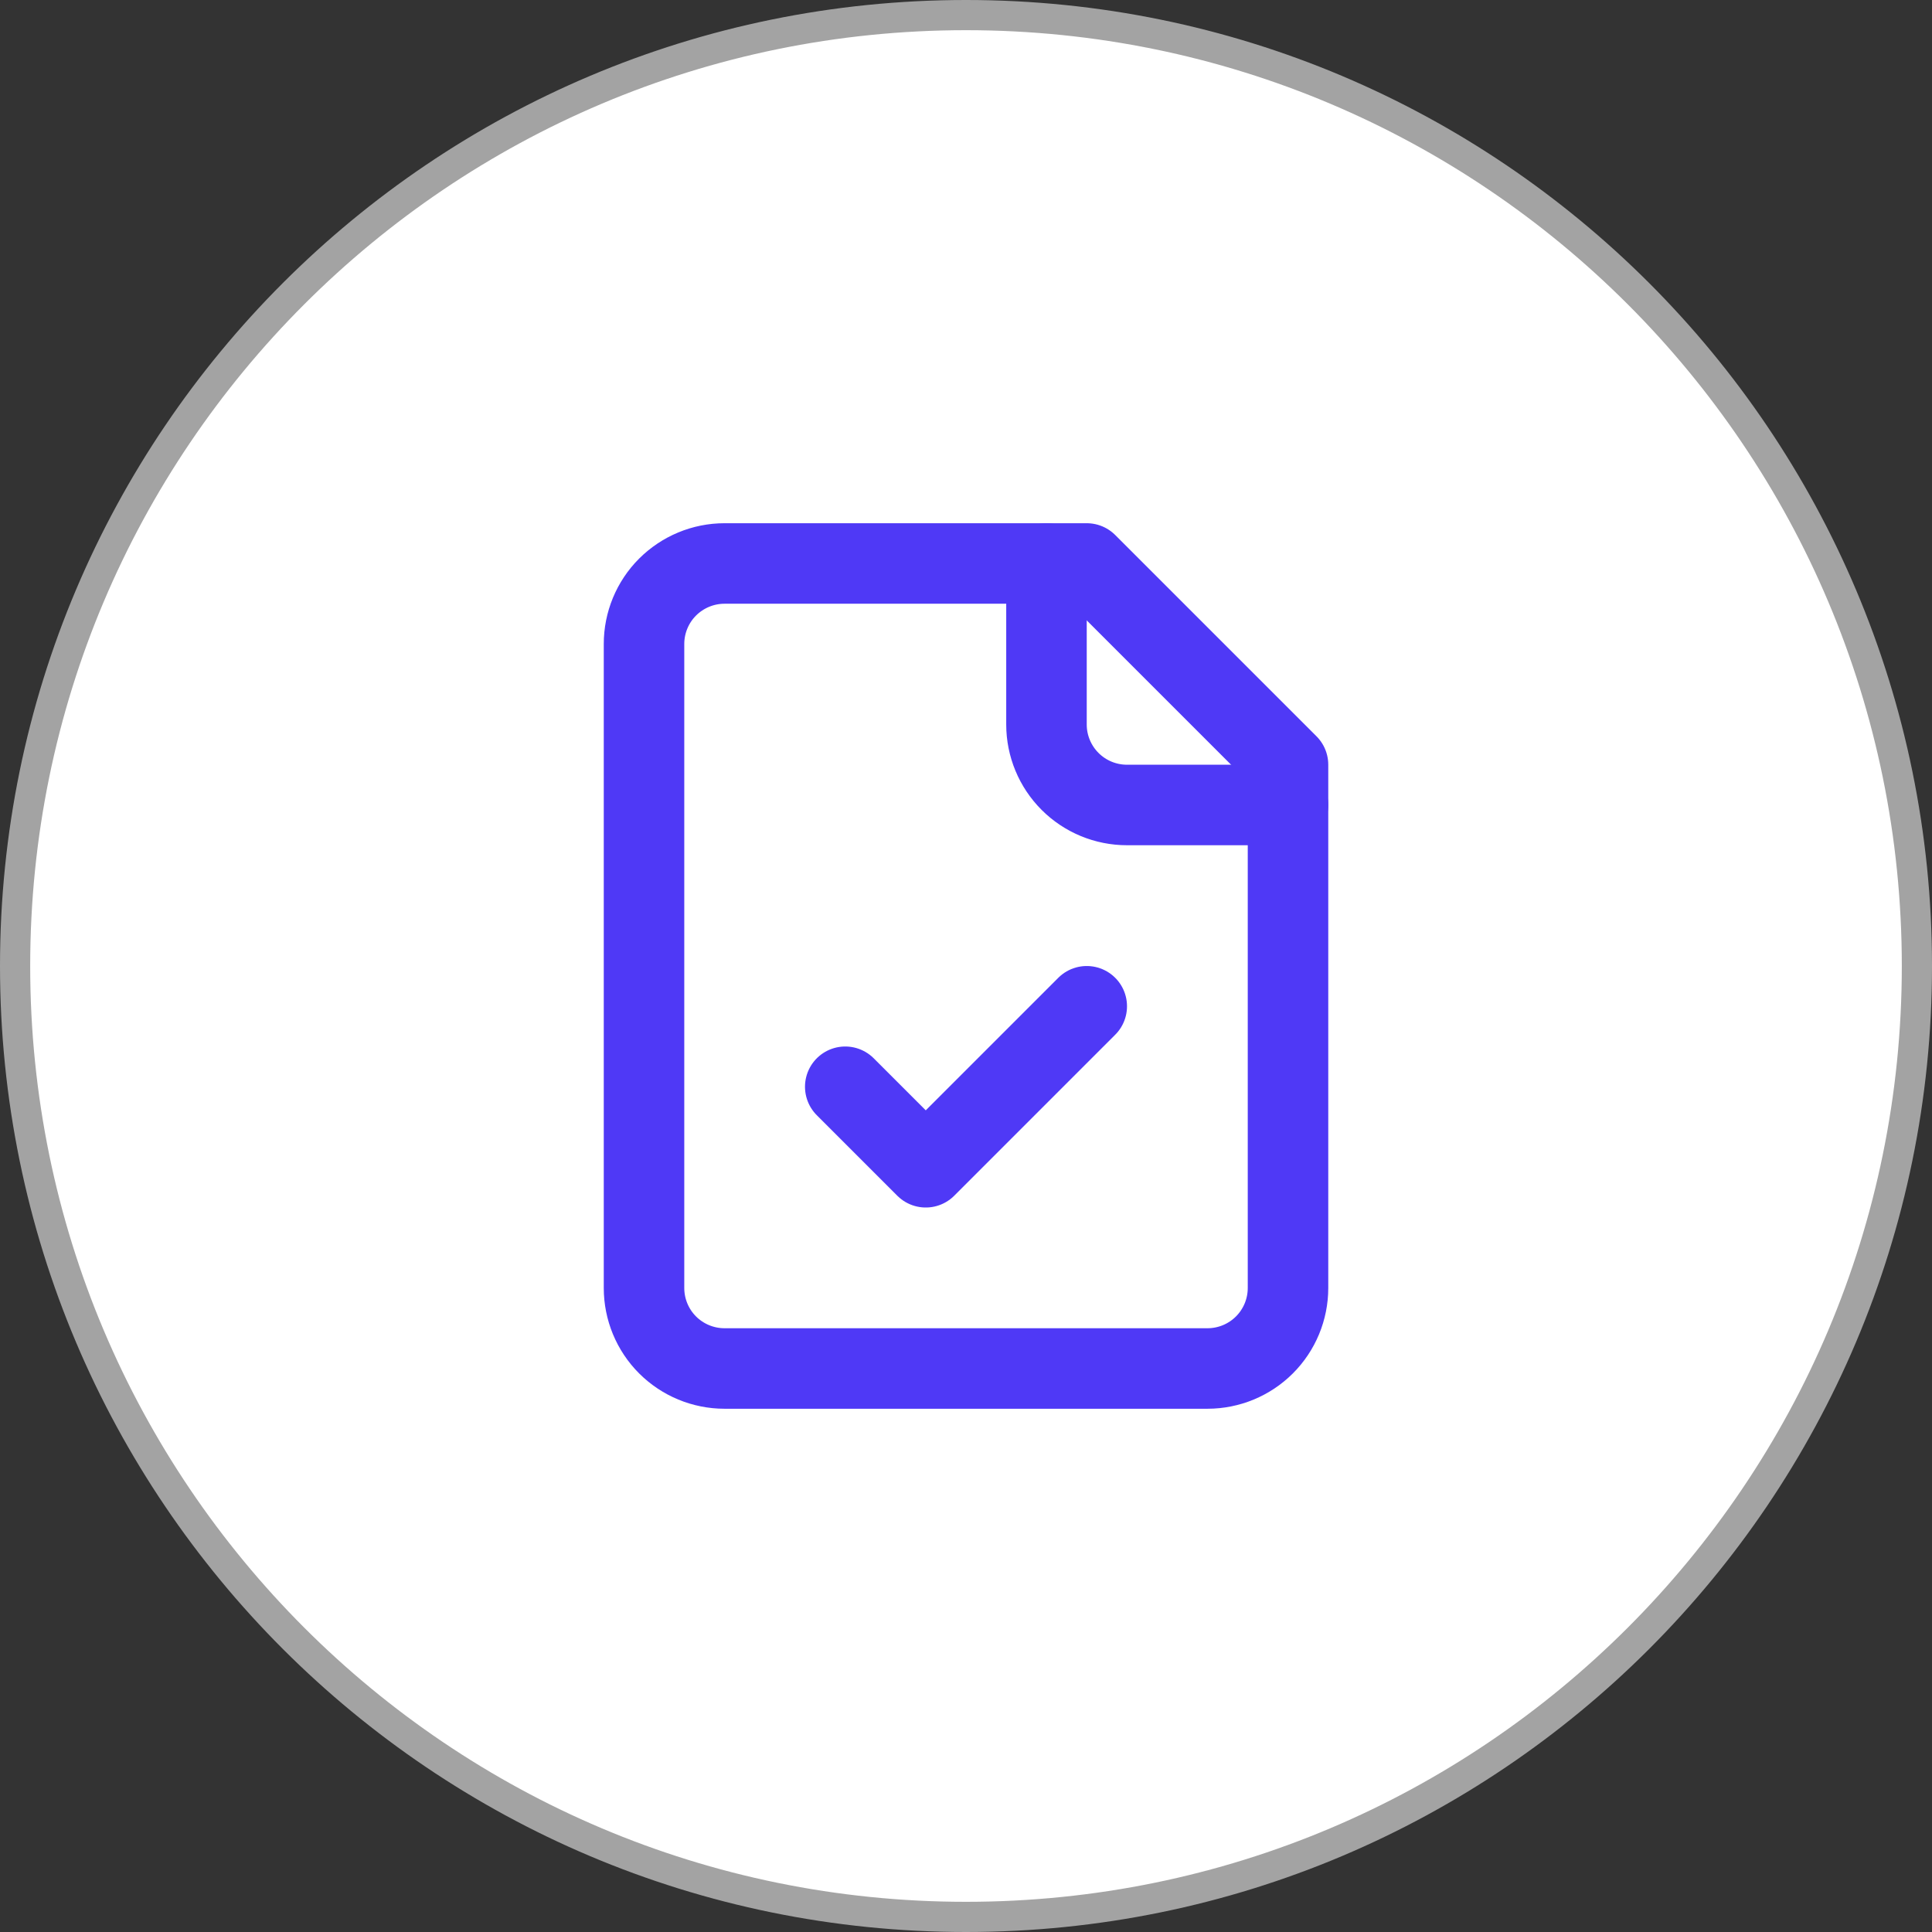
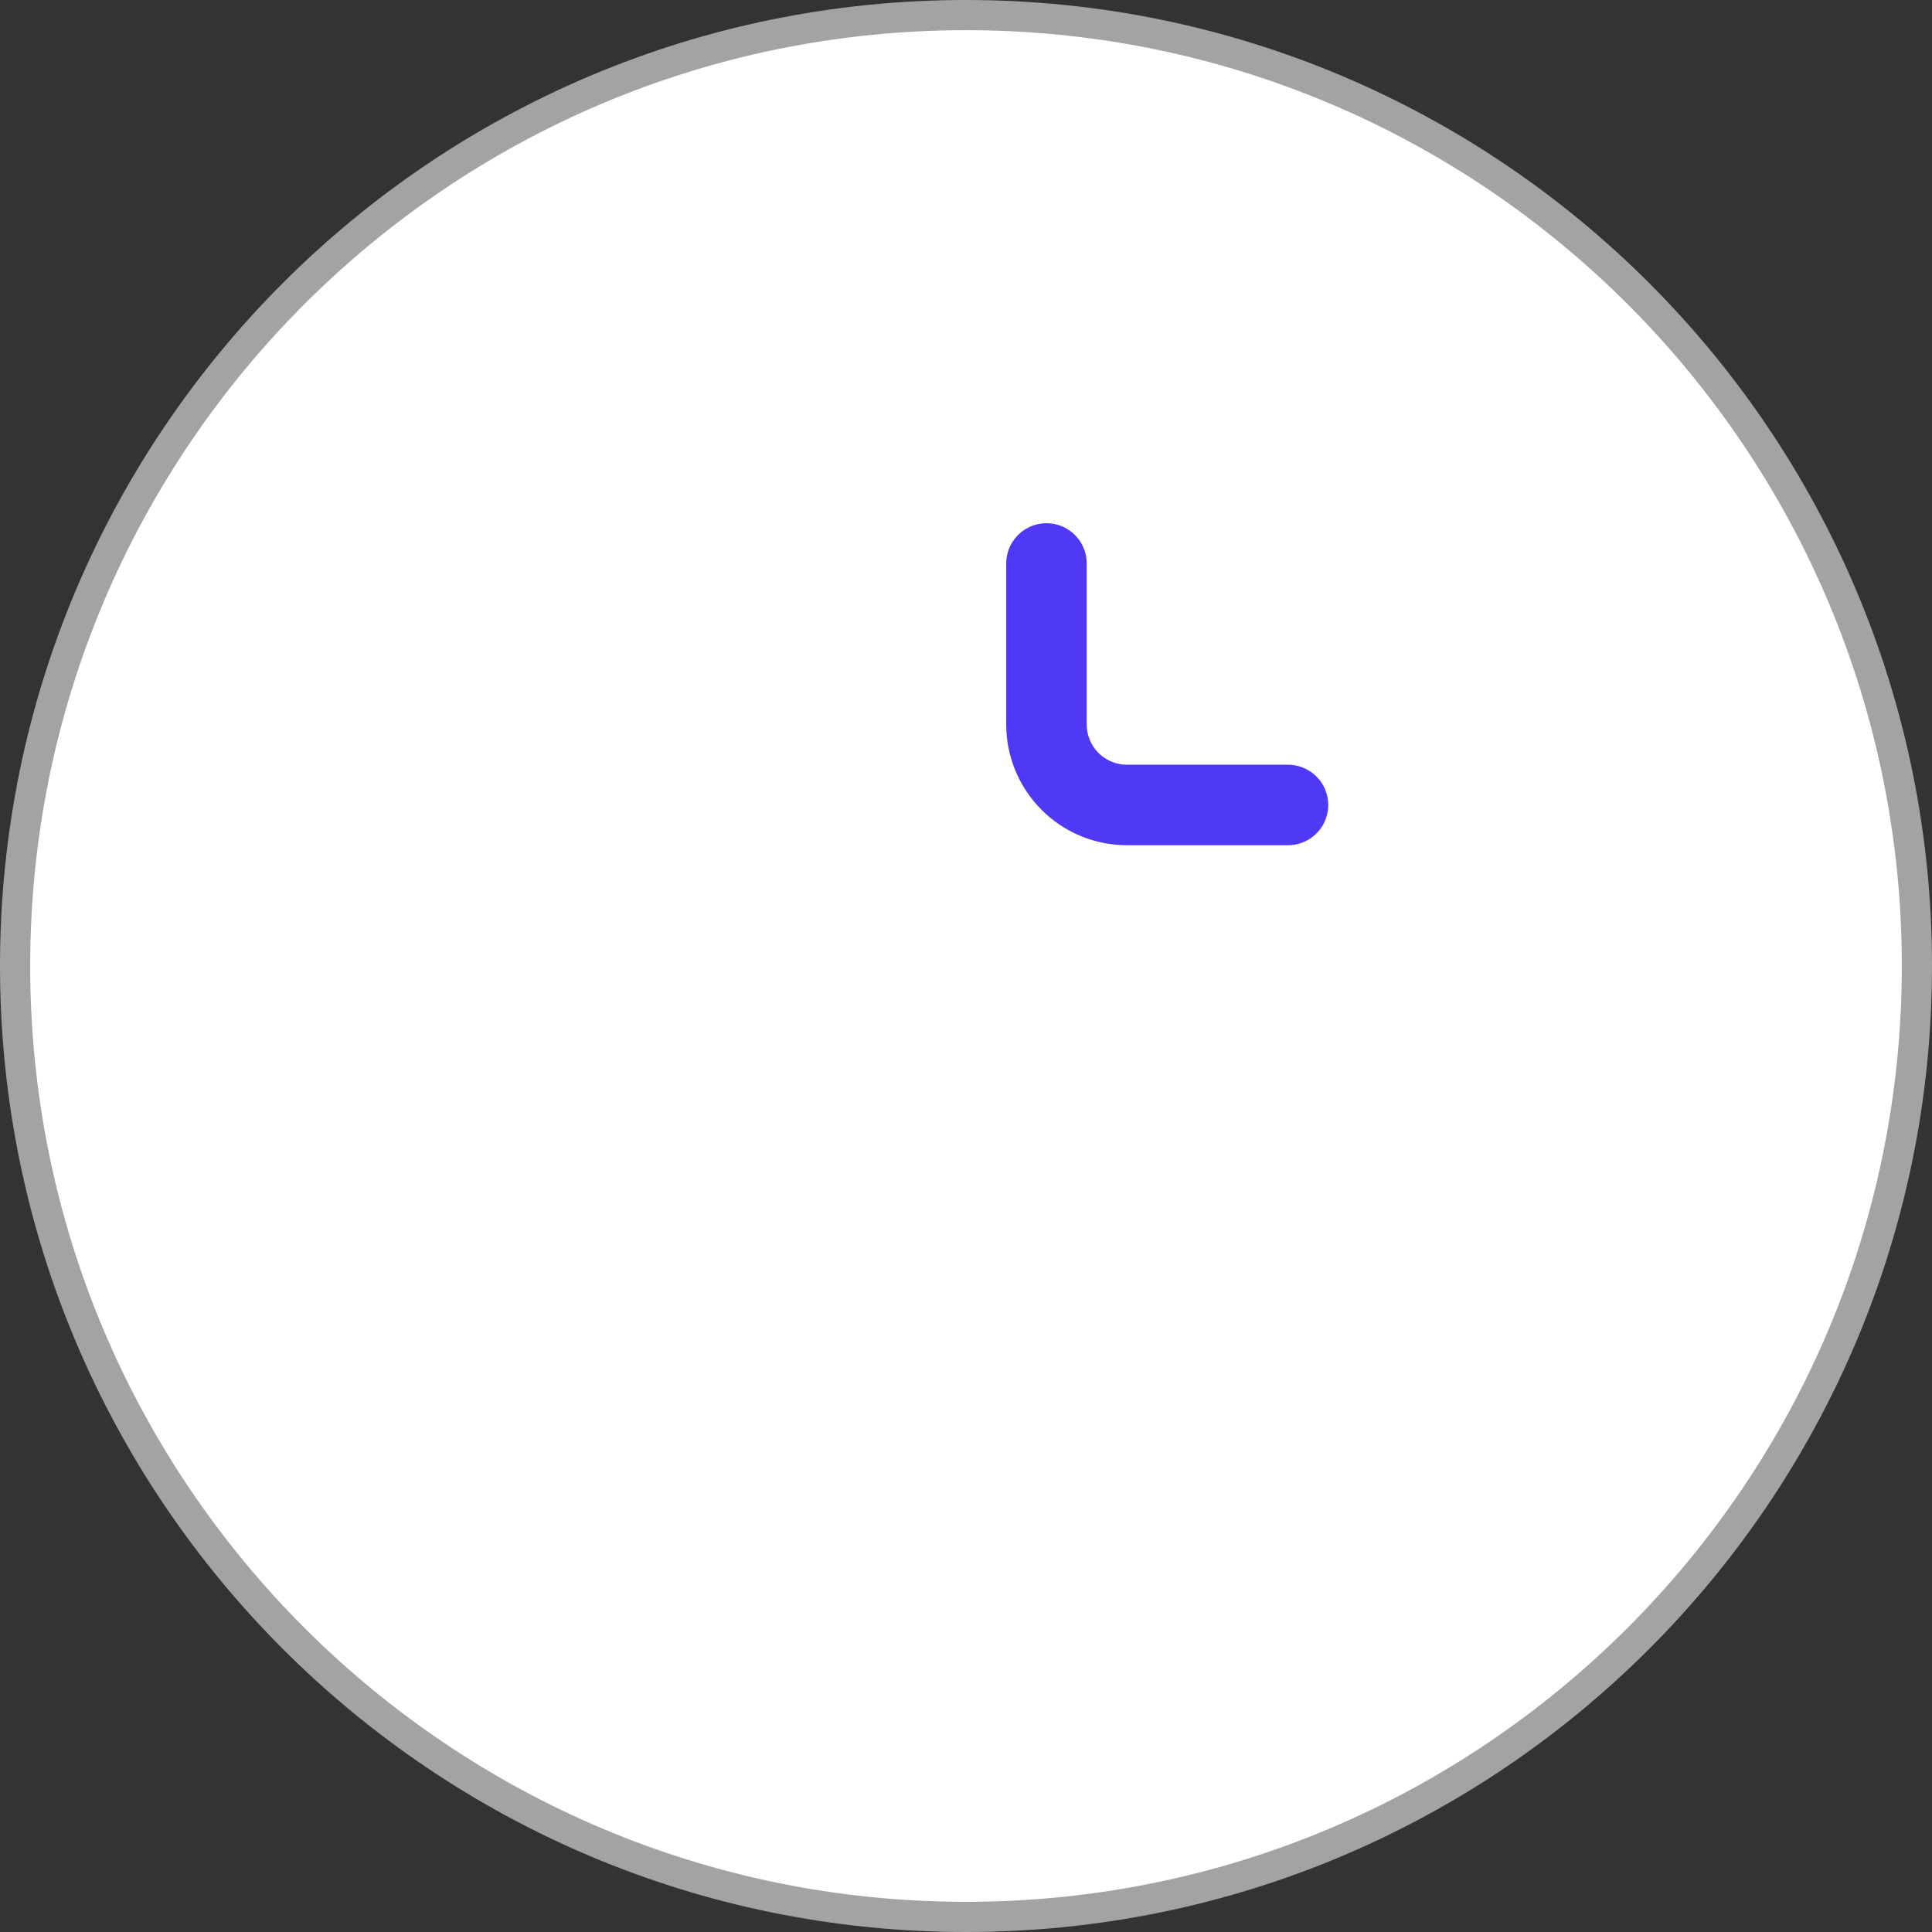
<svg xmlns="http://www.w3.org/2000/svg" width="64" height="64" viewBox="0 0 64 64" fill="none">
  <rect x="0" y="0" width="64" height="64" fill="#333333" stroke="none" />
  <path d="M32 0.5C49.397 0.5 63.5 14.603 63.5 32C63.5 49.397 49.397 63.5 32 63.5C14.603 63.5 0.5 49.397 0.5 32C0.5 14.603 14.603 0.5 32 0.5Z" fill="white" />
  <path d="M32 0.5C49.397 0.5 63.5 14.603 63.5 32C63.5 49.397 49.397 63.5 32 63.5C14.603 63.5 0.5 49.397 0.5 32C0.5 14.603 14.603 0.5 32 0.5Z" stroke="#A3A3A3" />
-   <path d="M36 18.666H24C23.293 18.666 22.615 18.948 22.114 19.448C21.614 19.948 21.334 20.626 21.334 21.333V42.666C21.334 43.374 21.614 44.052 22.114 44.552C22.615 45.052 23.293 45.333 24 45.333H40C40.707 45.333 41.386 45.052 41.886 44.552C42.386 44.052 42.667 43.374 42.667 42.666V25.333L36 18.666Z" stroke="#4F39F6" stroke-width="2.667" stroke-linecap="round" stroke-linejoin="round" />
  <path d="M34.666 18.666V24C34.666 24.707 34.947 25.385 35.448 25.886C35.948 26.386 36.626 26.666 37.333 26.666H42.666" stroke="#4F39F6" stroke-width="2.667" stroke-linecap="round" stroke-linejoin="round" />
-   <path d="M28 36L30.667 38.667L36 33.334" stroke="#4F39F6" stroke-width="2.667" stroke-linecap="round" stroke-linejoin="round" />
</svg>